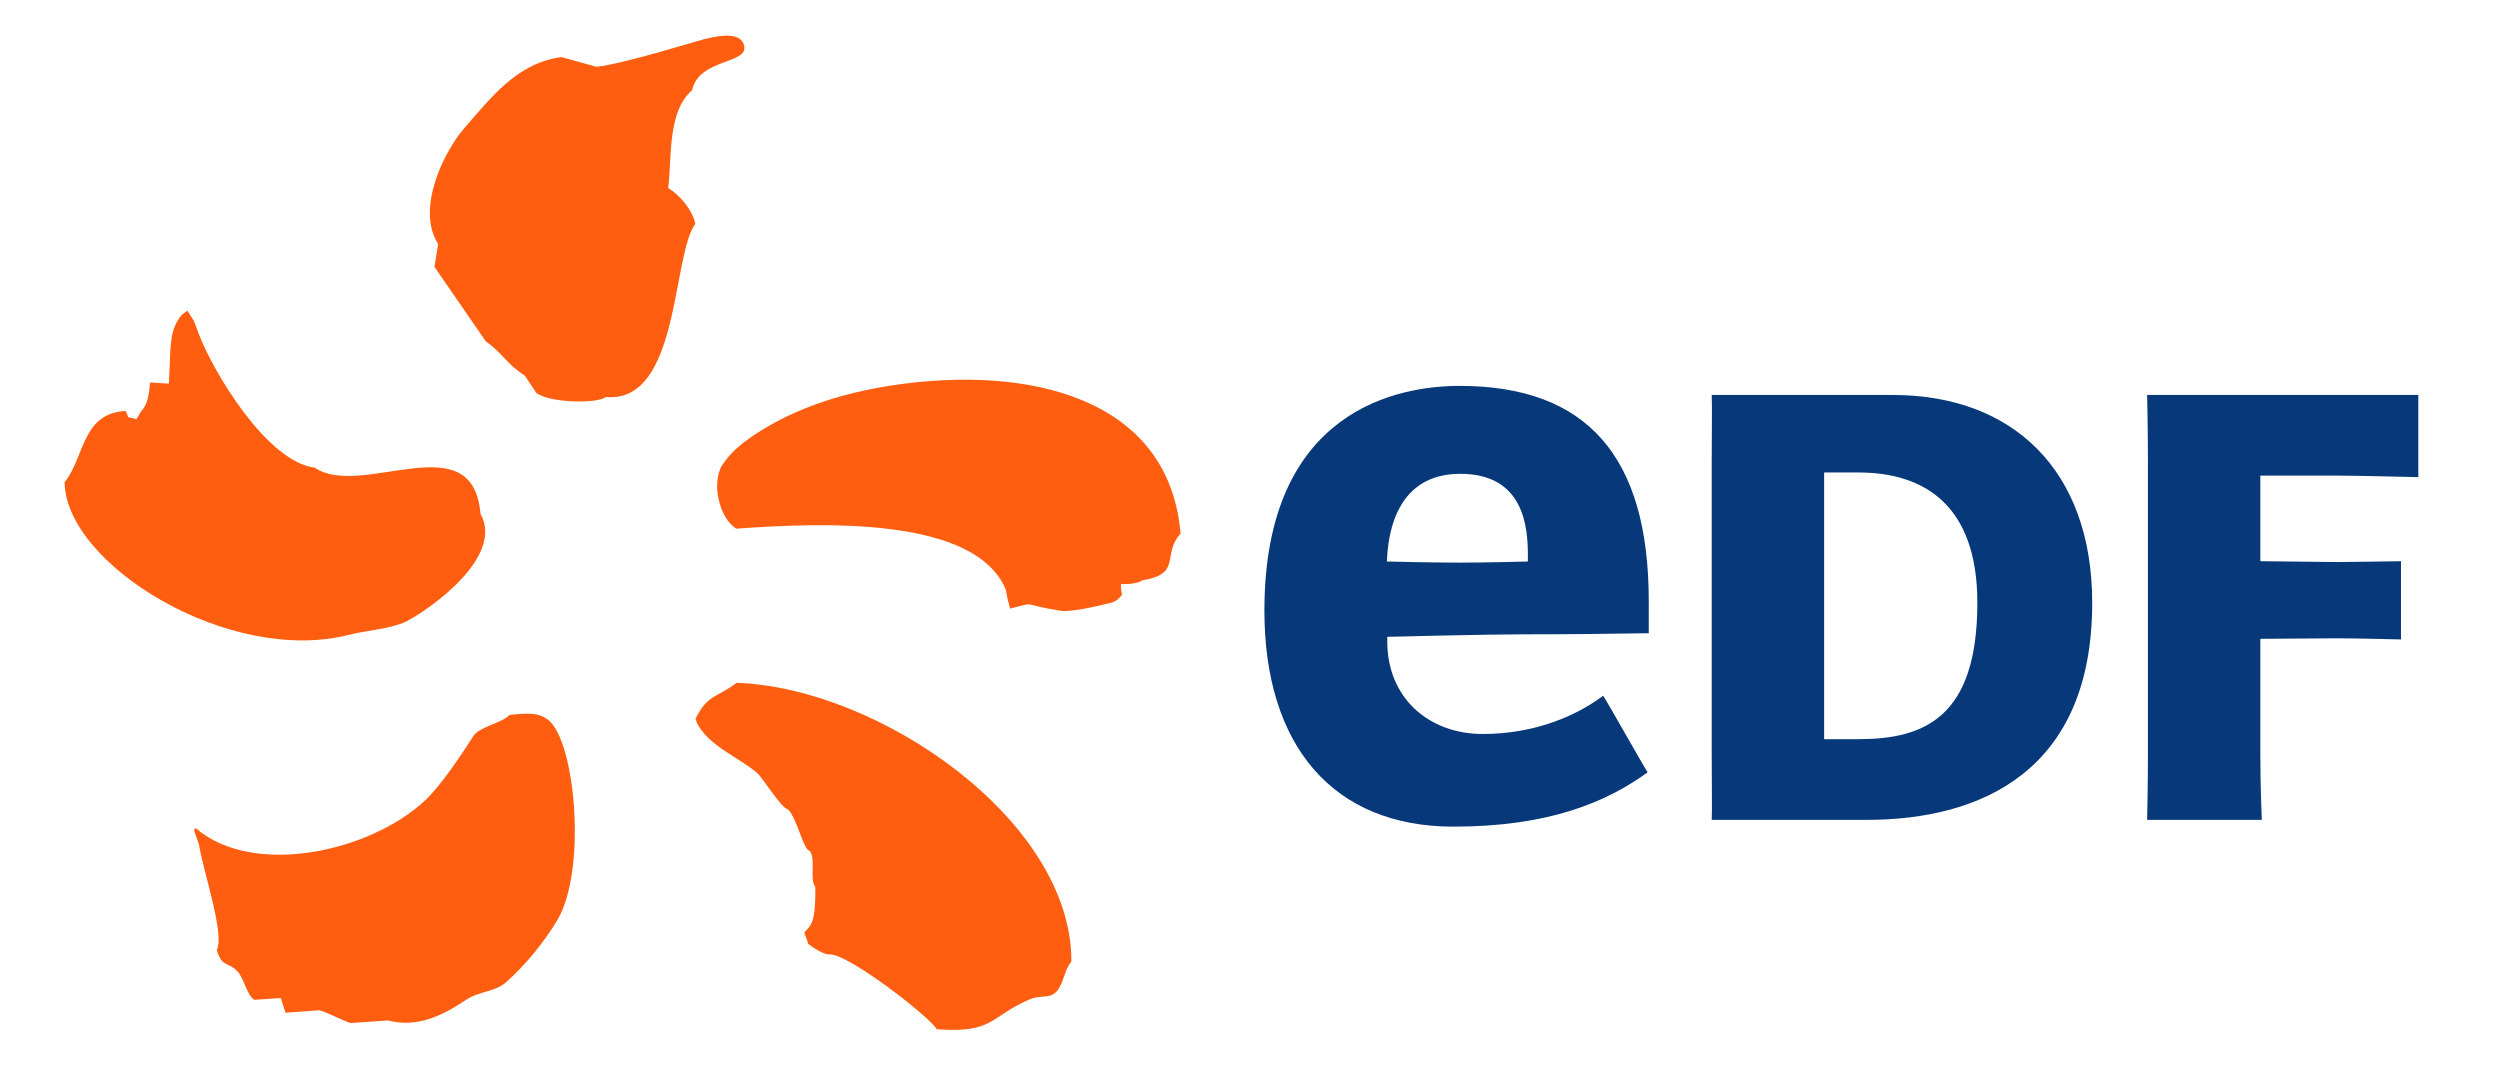
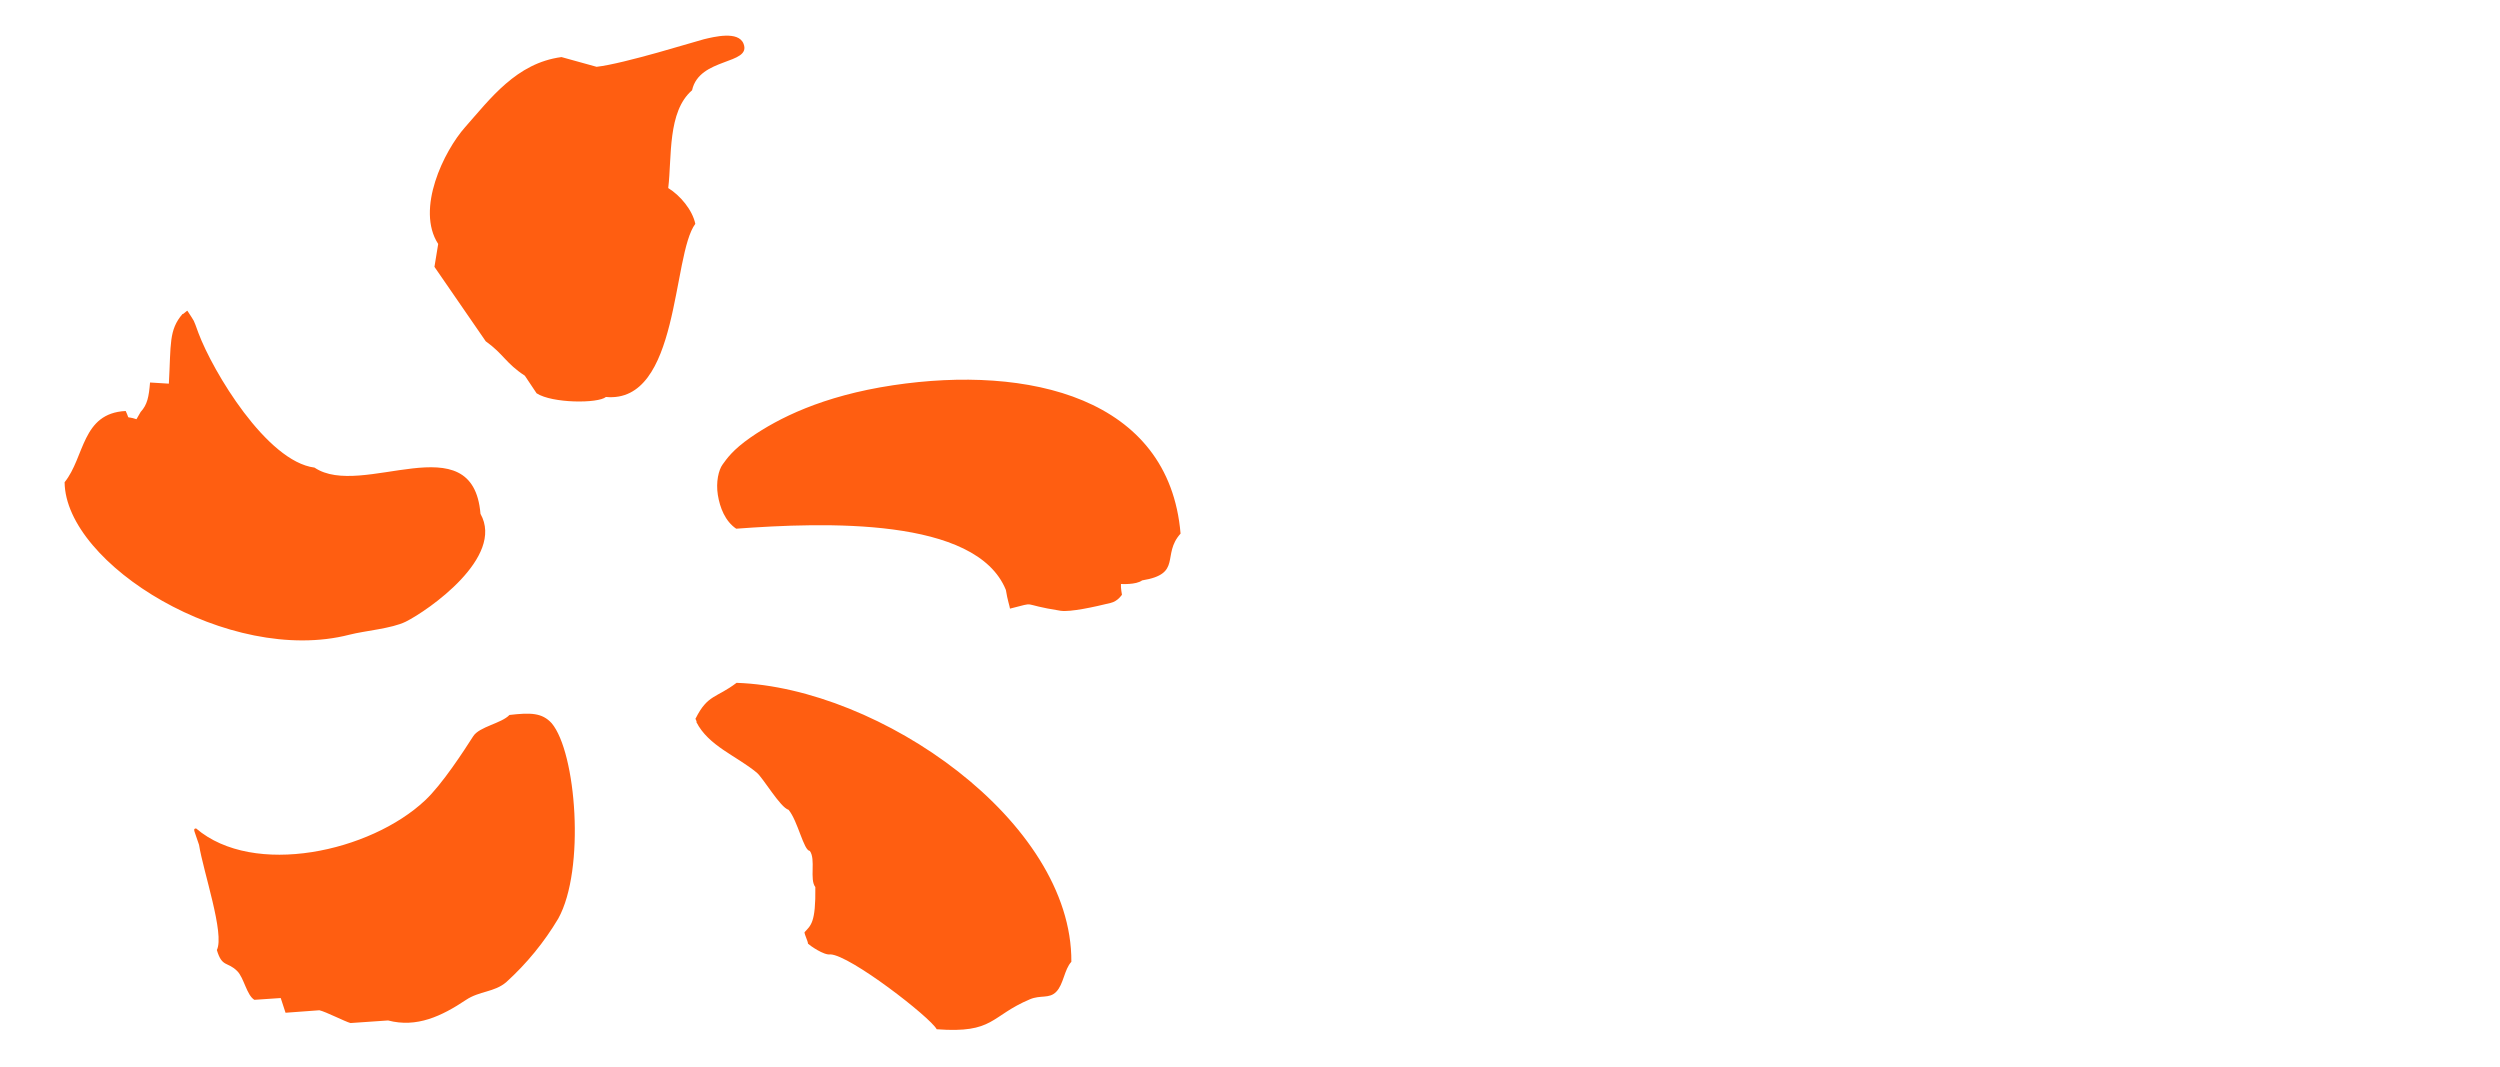
<svg xmlns="http://www.w3.org/2000/svg" width="171" height="73" viewBox="0 0 171 73" fill="none">
  <path fill-rule="evenodd" clip-rule="evenodd" d="M45.707 12.863C45.964 10.738 45.646 7.637 47.337 6.175C47.83 3.91 51.418 4.437 50.86 2.996C50.514 2.091 48.823 2.523 48.141 2.686C47.628 2.812 42.701 4.356 40.808 4.57L38.405 3.904C35.317 4.315 33.533 6.76 31.814 8.698C30.37 10.326 28.422 14.301 29.972 16.688L29.716 18.252L33.225 23.345C34.437 24.208 34.594 24.848 35.899 25.698L36.703 26.901C37.771 27.595 40.911 27.605 41.445 27.153C46.505 27.622 45.954 17.446 47.559 15.311C47.361 14.352 46.512 13.356 45.707 12.863ZM23.896 43.415C24.967 43.14 26.799 42.997 27.757 42.521C29.284 41.759 34.536 38.114 32.865 35.146C32.348 28.89 24.748 34.177 21.513 31.984C18.24 31.566 14.56 25.412 13.574 22.78C13.19 21.733 13.351 22.094 12.824 21.267C12.827 21.186 12.488 21.556 12.492 21.468C11.533 22.576 11.701 23.542 11.55 26.242L10.263 26.163C10.181 27.143 10.082 27.676 9.619 28.18C9.53 28.346 9.428 28.506 9.335 28.673C8.524 28.404 8.928 28.788 8.596 28.112C5.58 28.261 5.805 31.27 4.419 32.984C4.477 38.597 15.679 45.53 23.896 43.415ZM61.089 26.35C56.204 27.085 53.215 28.632 51.37 29.9C50.083 30.794 49.706 31.393 49.429 31.767C49.151 32.144 48.96 32.974 49.1 33.851C49.24 34.721 49.596 35.646 50.356 36.163C56.358 35.721 66.772 35.347 68.802 40.352C68.909 41.045 69.066 41.463 69.083 41.63C71.069 41.144 69.614 41.317 72.541 41.776C73.212 41.878 74.866 41.511 75.961 41.242C76.461 41.13 76.742 40.678 76.742 40.678C76.742 40.678 76.649 40.202 76.673 39.944C76.673 39.944 77.7 40.015 78.121 39.699C80.898 39.25 79.436 37.955 80.751 36.499C79.96 27.143 70.295 24.967 61.089 26.35ZM50.38 46.706C48.99 47.76 48.405 47.498 47.587 49.134C47.508 49.134 47.713 49.382 47.628 49.382C48.46 51.024 50.36 51.691 51.76 52.847C52.198 53.21 53.379 55.244 53.937 55.39C54.567 56.138 54.978 58.198 55.389 58.198C55.817 58.78 55.355 60.146 55.769 60.677C55.803 63.125 55.458 63.298 55.029 63.764C55.029 63.937 55.266 64.383 55.266 64.546C55.379 64.662 56.368 65.365 56.796 65.28C58.138 65.321 63.633 69.581 64.071 70.401C68.012 70.697 67.724 69.5 70.446 68.351C71.182 68.038 71.767 68.334 72.247 67.837C72.75 67.327 72.794 66.314 73.281 65.787C73.346 56.162 60.155 47.036 50.38 46.706ZM34.848 48.903C34.3 49.484 32.79 49.698 32.369 50.358C31.725 51.364 30.243 53.652 29.082 54.74C25.347 58.259 17.357 60.031 13.413 56.665C13.156 56.682 13.306 56.828 13.615 57.79C13.902 59.613 15.381 63.89 14.833 64.981C15.19 66.192 15.559 65.753 16.227 66.423C16.686 66.878 16.87 68.065 17.398 68.388C18 68.347 18.603 68.31 19.202 68.266L19.531 69.272C20.301 69.211 21.071 69.16 21.845 69.102C22.28 69.197 23.591 69.874 23.974 69.976L26.545 69.799C28.504 70.316 30.215 69.503 31.872 68.395C32.797 67.776 33.803 67.878 34.625 67.181C36.023 65.914 37.223 64.447 38.186 62.829C40.045 59.477 39.415 51.449 37.73 49.464C37.076 48.75 36.296 48.736 34.848 48.903Z" fill="#FF5E11" />
-   <path d="M129.492 27.017C137.609 27.017 143.107 32.11 143.107 41.232C143.107 52.69 135.565 56.08 127.66 56.08H117.081C117.116 55.444 117.081 53.751 117.081 51.623V31.468C117.081 29.346 117.116 27.993 117.081 27.014H129.492V27.017ZM127.119 50.559C131.608 50.559 135.25 49.086 135.25 41.229C135.25 34.541 131.608 32.318 127.119 32.318H124.771V50.559H127.119ZM154.607 51.623C154.607 53.751 154.706 56.08 154.706 56.08H146.863C146.863 56.08 146.918 53.751 146.918 51.623V31.468C146.918 29.346 146.863 27.014 146.863 27.014H165.412V32.637C165.412 32.637 161.266 32.532 159.862 32.532H154.607V38.386L159.862 38.444C160.845 38.444 164.227 38.386 164.227 38.386V43.738C164.227 43.738 161.225 43.66 159.862 43.66L154.607 43.694V51.623ZM101.422 50.205C97.728 50.205 94.89 47.736 94.89 43.884V43.558C94.89 43.558 101.747 43.388 104.072 43.388C108.03 43.388 109.656 43.35 112.775 43.313V41.117C112.775 31.212 108.543 26.395 99.837 26.395C95.821 26.395 86.485 27.891 86.485 41.763C86.485 51.014 91.189 56.542 99.409 56.542C105.866 56.542 109.827 54.91 112.699 52.826C112.378 52.343 109.971 48.056 109.656 47.587C107.927 48.892 105.085 50.205 101.422 50.205ZM94.886 37.999C94.999 36.316 95.609 32.409 99.882 32.409C104.264 32.409 104.507 36.081 104.507 38.016V38.407C104.507 38.407 101.583 38.485 99.834 38.485C98.084 38.485 94.862 38.407 94.862 38.407L94.886 37.999Z" fill="#07387A" />
</svg>